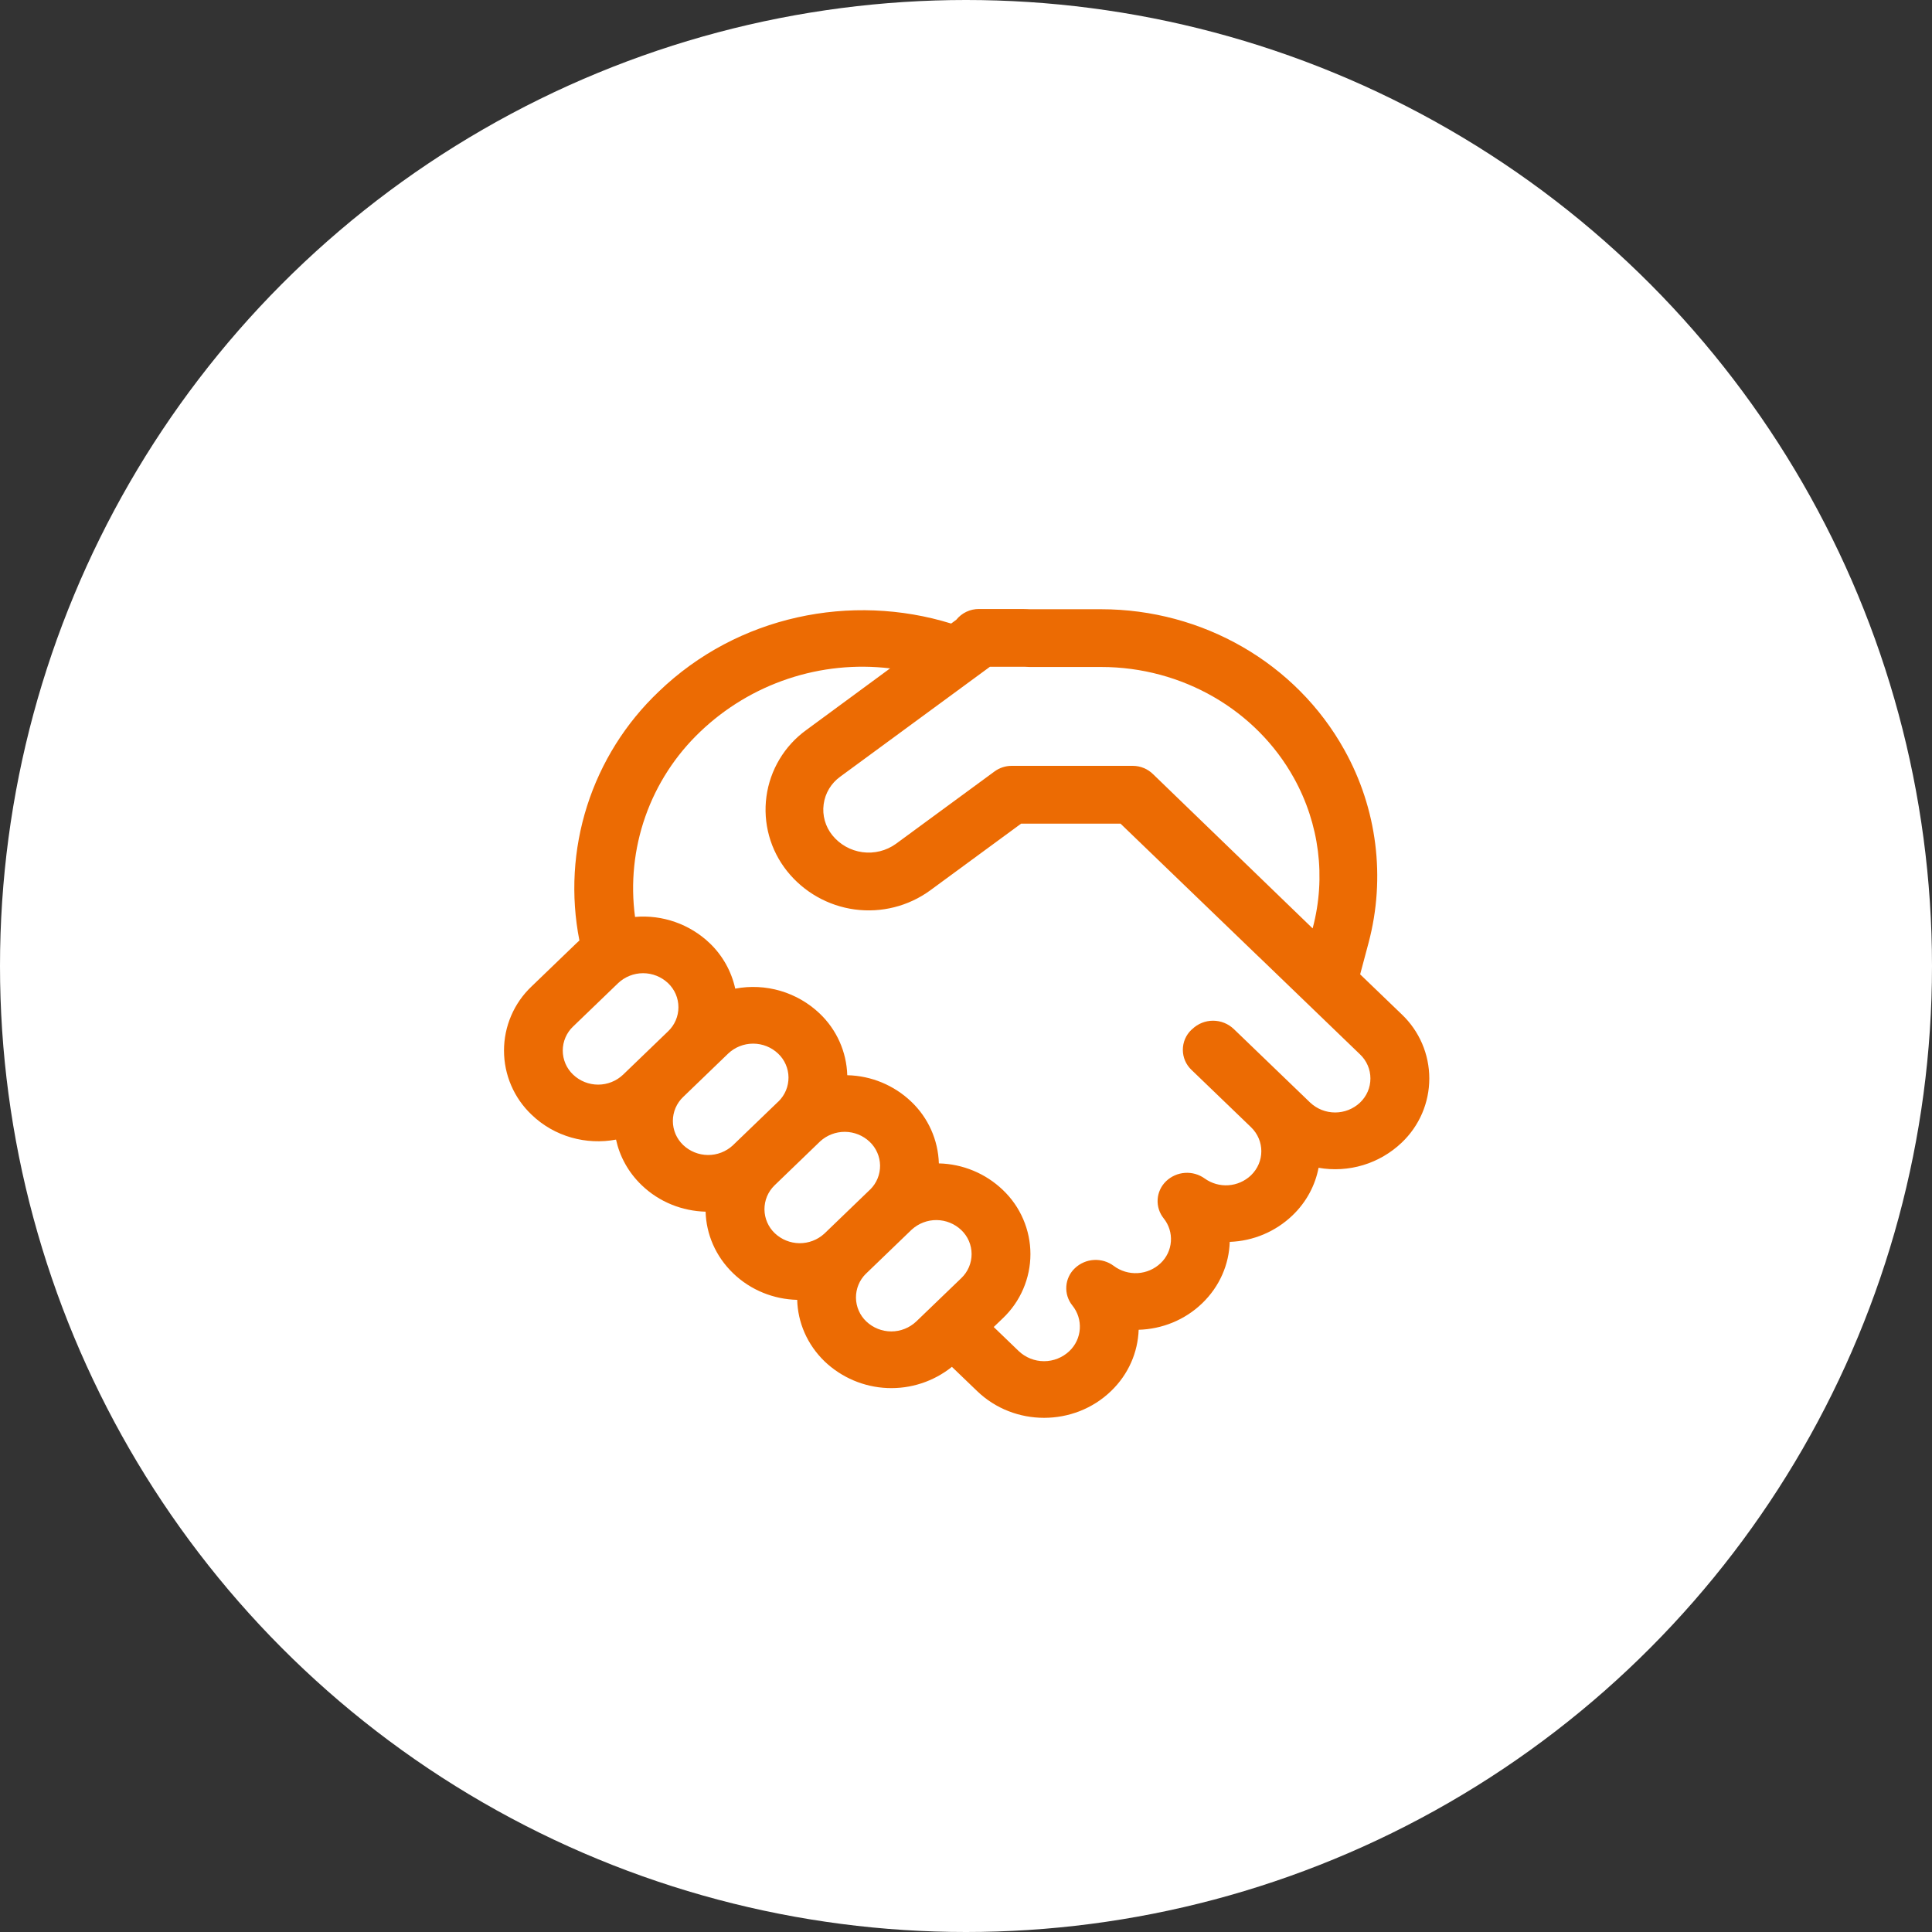
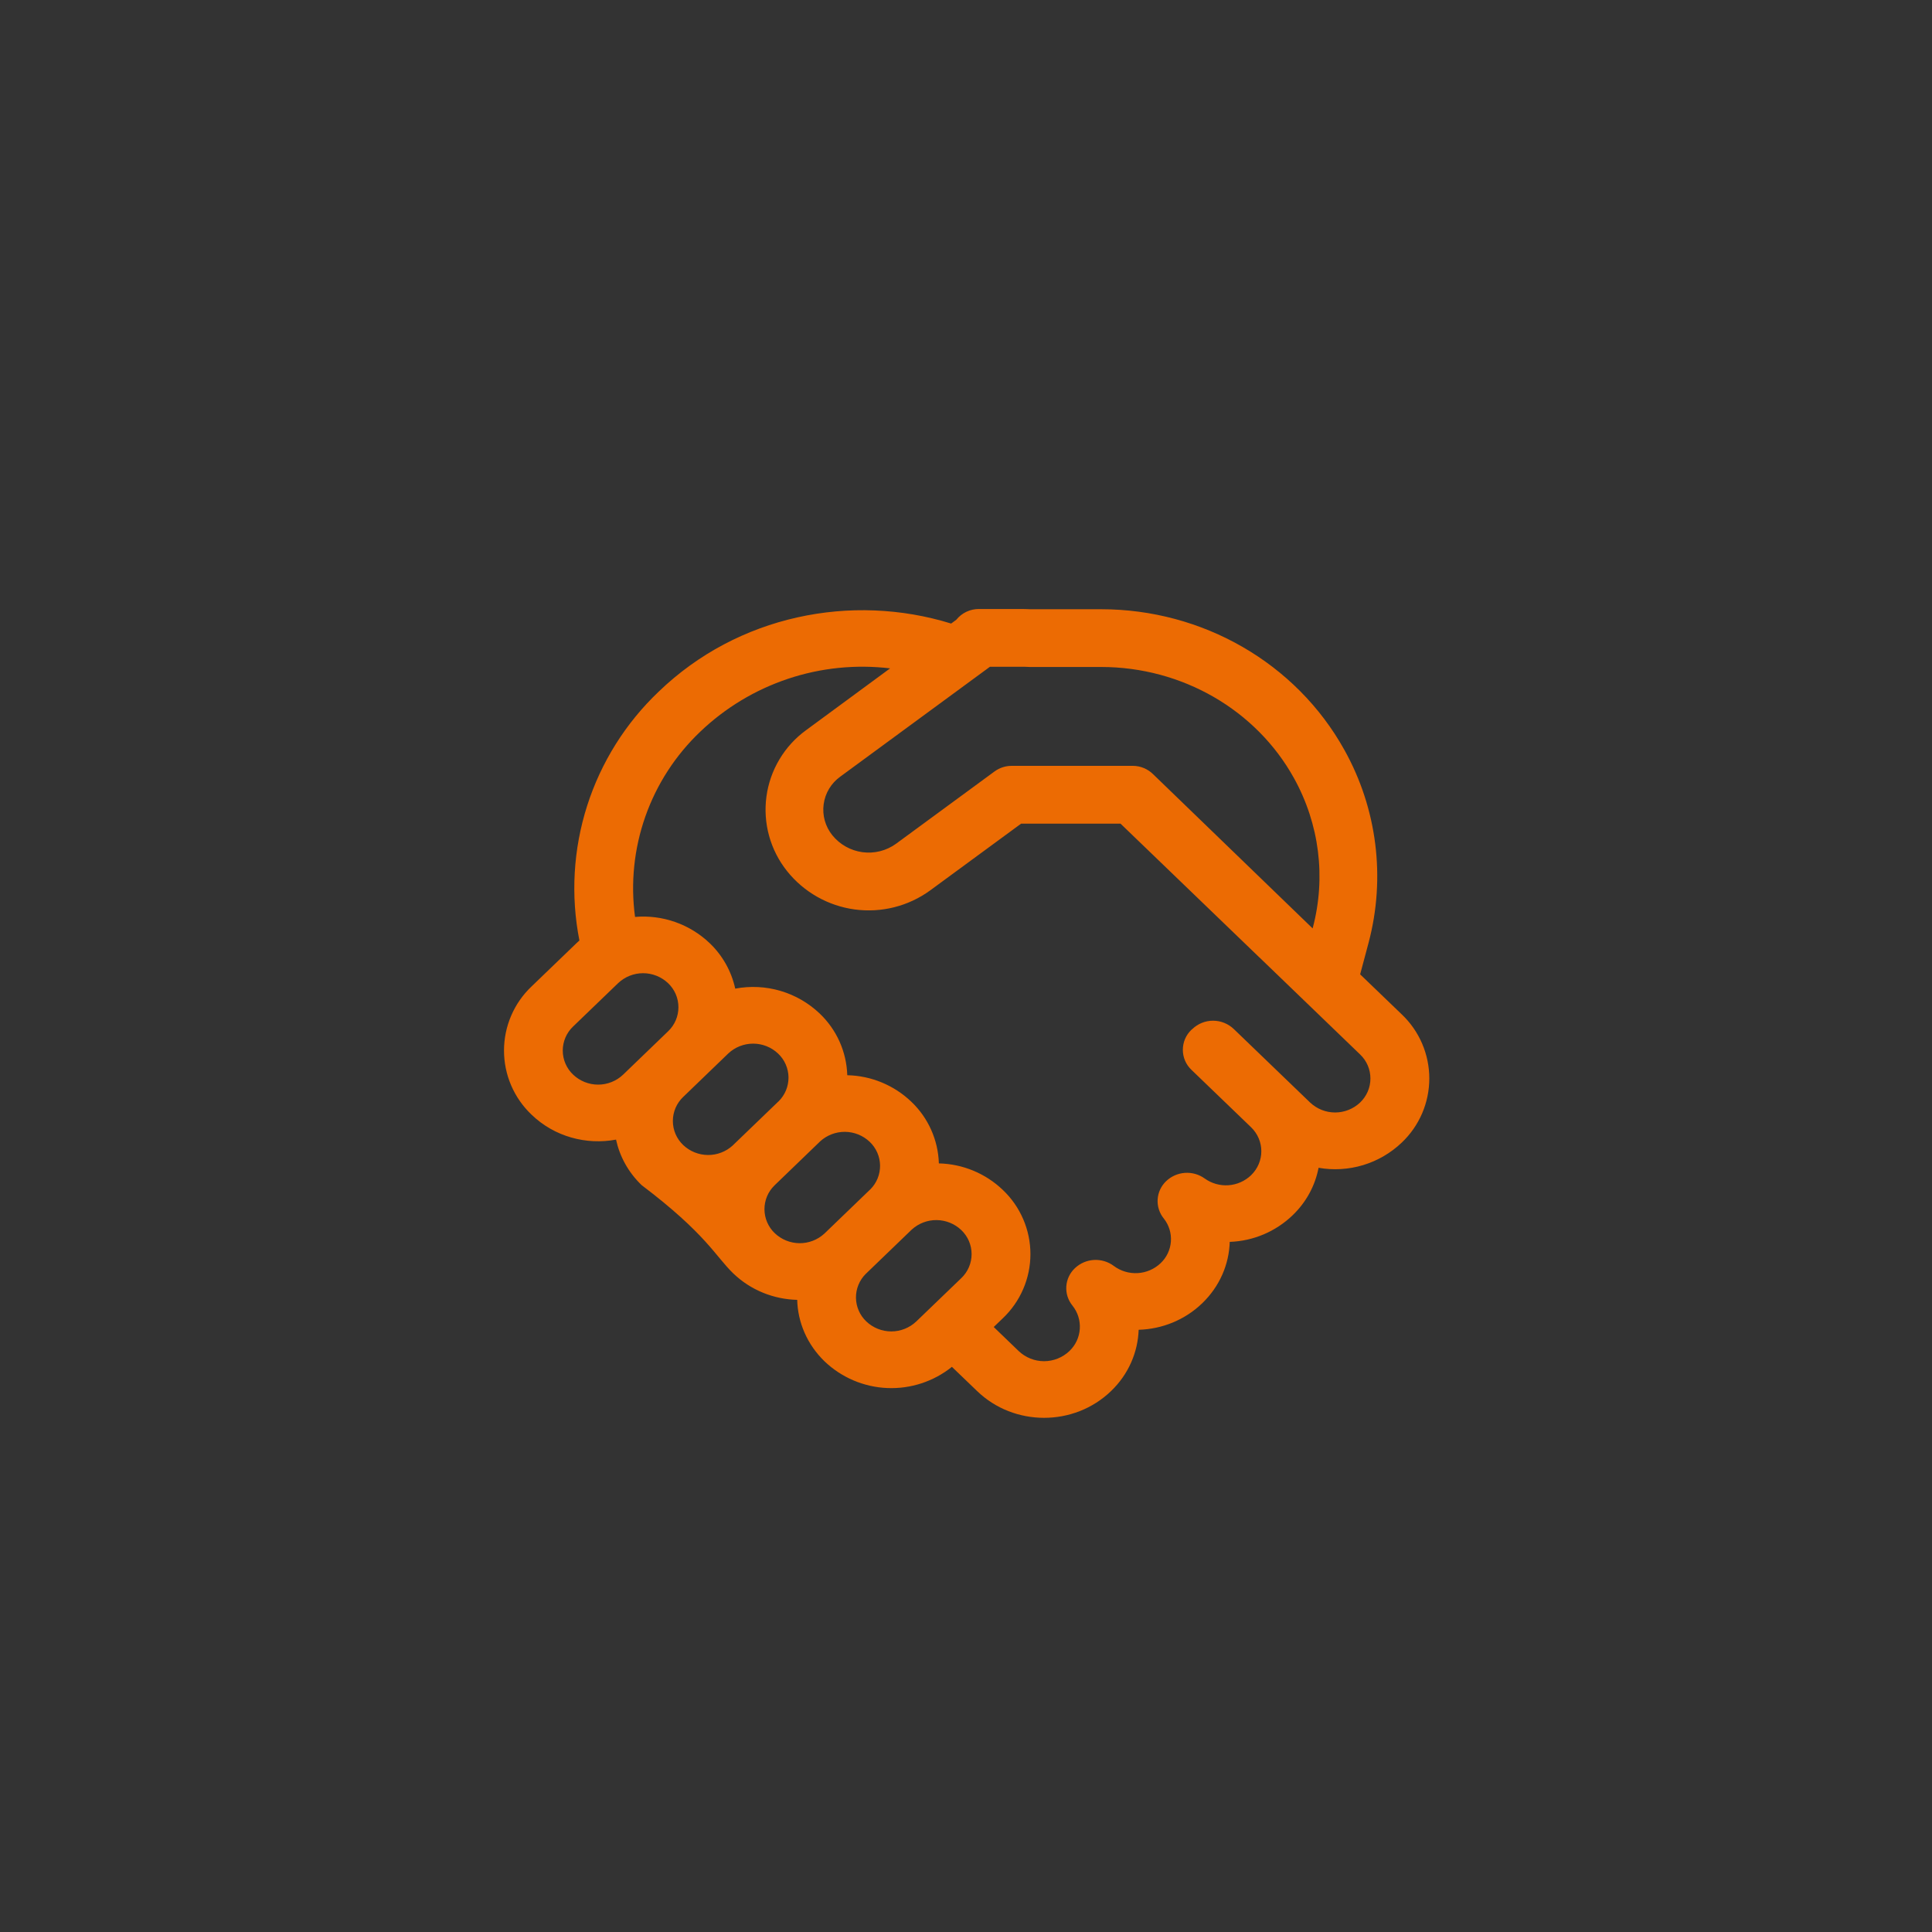
<svg xmlns="http://www.w3.org/2000/svg" width="92" height="92" viewBox="0 0 92 92" fill="none">
  <rect x="0" y="0" width="92" height="92" fill="#333333" stroke="none" />
-   <circle cx="46" cy="46" r="46" fill="white" />
-   <path d="M46.611 29C46.405 29 46.202 29.045 46.016 29.134C45.831 29.222 45.667 29.352 45.538 29.512L45.293 29.693C40.55 28.224 35.138 29.302 31.37 32.932C29.792 34.43 28.619 36.301 27.958 38.373C27.297 40.446 27.171 42.651 27.591 44.785C27.545 44.826 27.499 44.868 27.454 44.911L25.312 46.974C24.897 47.367 24.567 47.84 24.342 48.365C24.116 48.89 24 49.455 24 50.026C24 50.598 24.116 51.163 24.342 51.688C24.567 52.212 24.897 52.686 25.312 53.079C26.406 54.135 27.924 54.531 29.335 54.267C29.508 55.062 29.913 55.818 30.553 56.434C31.398 57.248 32.495 57.669 33.6 57.699C33.63 58.763 34.068 59.819 34.912 60.633C35.756 61.447 36.856 61.871 37.962 61.898C37.989 62.962 38.429 64.021 39.273 64.835C40.082 65.602 41.141 66.051 42.254 66.097C43.367 66.144 44.46 65.785 45.329 65.088L46.531 66.243C48.291 67.94 51.145 67.94 52.905 66.243C53.747 65.435 54.184 64.384 54.222 63.323C55.322 63.29 56.409 62.869 57.248 62.06C58.089 61.249 58.526 60.199 58.559 59.137C59.677 59.098 60.741 58.649 61.548 57.875C62.217 57.234 62.629 56.44 62.789 55.609C63.497 55.733 64.224 55.689 64.912 55.481C65.599 55.273 66.229 54.906 66.749 54.41C67.164 54.017 67.494 53.543 67.72 53.018C67.945 52.493 68.062 51.928 68.062 51.356C68.062 50.785 67.945 50.219 67.72 49.694C67.494 49.169 67.164 48.695 66.749 48.302L64.769 46.397L65.173 44.884C65.991 41.792 65.577 38.503 64.018 35.71C61.719 31.569 57.258 29.011 52.435 29.011H49.053C48.907 29.004 48.761 29 48.615 29H46.611ZM53.356 39.219L59.97 45.591L59.978 45.596L64.766 50.211C64.921 50.358 65.045 50.536 65.13 50.733C65.215 50.93 65.258 51.142 65.258 51.356C65.258 51.571 65.215 51.783 65.13 51.98C65.045 52.176 64.921 52.354 64.766 52.502C64.445 52.806 64.019 52.975 63.577 52.975C63.134 52.975 62.709 52.806 62.387 52.502L58.755 49.004C58.488 48.748 58.133 48.605 57.764 48.605C57.395 48.605 57.041 48.748 56.775 49.004L56.736 49.036C56.606 49.159 56.503 49.307 56.432 49.471C56.362 49.635 56.326 49.812 56.326 49.991C56.326 50.169 56.362 50.346 56.432 50.51C56.503 50.674 56.606 50.822 56.736 50.945L59.569 53.673C60.228 54.306 60.228 55.334 59.569 55.969C59.276 56.246 58.897 56.413 58.496 56.44C58.094 56.468 57.696 56.355 57.368 56.12C57.095 55.923 56.762 55.828 56.426 55.851C56.09 55.874 55.772 56.014 55.529 56.247C55.291 56.475 55.147 56.783 55.126 57.112C55.105 57.441 55.209 57.765 55.416 58.021C55.663 58.33 55.785 58.721 55.757 59.115C55.73 59.51 55.555 59.88 55.267 60.152C54.971 60.433 54.585 60.6 54.178 60.624C53.77 60.648 53.367 60.528 53.04 60.284C52.768 60.08 52.433 59.979 52.094 59.998C51.755 60.017 51.434 60.155 51.187 60.389C50.945 60.616 50.799 60.926 50.777 61.256C50.755 61.587 50.859 61.913 51.068 62.17C51.321 62.484 51.446 62.881 51.419 63.282C51.392 63.684 51.215 64.061 50.922 64.338C50.597 64.646 50.165 64.819 49.717 64.819C49.268 64.819 48.836 64.646 48.511 64.338L47.32 63.191L47.755 62.773C48.169 62.38 48.5 61.906 48.725 61.381C48.951 60.856 49.068 60.29 49.068 59.719C49.068 59.147 48.951 58.582 48.725 58.057C48.5 57.532 48.169 57.058 47.755 56.665C46.933 55.877 45.846 55.426 44.708 55.4C44.674 54.286 44.203 53.231 43.396 52.463C42.573 51.676 41.485 51.225 40.346 51.201C40.313 50.087 39.841 49.032 39.034 48.264C38.506 47.761 37.865 47.391 37.166 47.185C36.466 46.979 35.728 46.942 35.011 47.078C34.83 46.251 34.406 45.496 33.793 44.911C33.323 44.463 32.763 44.12 32.151 43.905C31.538 43.69 30.887 43.607 30.24 43.663C30.023 42.051 30.192 40.412 30.732 38.878C31.272 37.344 32.169 35.961 33.347 34.841C34.538 33.703 35.967 32.843 37.529 32.322C39.092 31.8 40.751 31.632 42.386 31.827L38.385 34.77C37.873 35.142 37.442 35.613 37.118 36.157C36.793 36.7 36.582 37.303 36.497 37.931C36.412 38.558 36.456 39.195 36.624 39.805C36.793 40.415 37.083 40.985 37.478 41.48C38.276 42.48 39.43 43.135 40.698 43.307C41.967 43.479 43.253 43.156 44.289 42.404L48.623 39.222H53.353L53.356 39.219ZM40.013 36.983L47.141 31.75H48.615C48.75 31.749 48.885 31.753 49.02 31.761H52.435C56.296 31.761 59.819 33.81 61.614 37.047C62.83 39.236 63.149 41.779 62.514 44.18L62.505 44.208L54.916 36.873C54.658 36.615 54.309 36.47 53.945 36.469H48.17C47.878 36.47 47.594 36.563 47.358 36.736L42.661 40.184C42.2 40.515 41.63 40.656 41.068 40.58C40.505 40.504 39.993 40.216 39.636 39.775C39.47 39.57 39.348 39.333 39.276 39.079C39.205 38.825 39.186 38.559 39.222 38.297C39.257 38.036 39.345 37.785 39.481 37.559C39.618 37.332 39.799 37.137 40.013 36.983ZM41.229 60.661L41.256 60.633L43.396 58.571L43.42 58.549C43.744 58.255 44.166 58.094 44.602 58.099C45.039 58.103 45.458 58.273 45.775 58.574C45.93 58.721 46.054 58.899 46.139 59.096C46.223 59.292 46.267 59.505 46.267 59.719C46.267 59.933 46.223 60.145 46.139 60.342C46.054 60.539 45.93 60.717 45.775 60.864L43.632 62.927C43.311 63.231 42.885 63.401 42.443 63.401C42 63.401 41.575 63.231 41.254 62.927C41.1 62.782 40.977 62.607 40.893 62.413C40.808 62.22 40.763 62.011 40.76 61.8C40.758 61.588 40.798 61.379 40.878 61.183C40.958 60.987 41.076 60.81 41.226 60.661H41.229ZM41.441 56.64L41.413 56.665L39.273 58.727L39.246 58.752C38.923 59.045 38.501 59.205 38.065 59.2C37.629 59.194 37.211 59.025 36.895 58.725C36.741 58.579 36.618 58.403 36.534 58.209C36.449 58.015 36.405 57.805 36.403 57.593C36.401 57.381 36.442 57.171 36.523 56.975C36.604 56.779 36.724 56.602 36.876 56.453L36.895 56.434L39.034 54.371L39.053 54.352C39.376 54.056 39.799 53.894 40.237 53.897C40.675 53.901 41.095 54.07 41.413 54.371C41.567 54.517 41.69 54.692 41.775 54.886C41.86 55.079 41.905 55.288 41.908 55.5C41.91 55.712 41.87 55.922 41.79 56.118C41.71 56.313 41.591 56.491 41.441 56.64ZM37.054 52.463L34.912 54.526L34.893 54.545C34.57 54.841 34.147 55.004 33.709 55C33.271 54.996 32.851 54.827 32.533 54.526C32.378 54.378 32.254 54.2 32.169 54.004C32.085 53.807 32.041 53.594 32.041 53.38C32.041 53.166 32.085 52.954 32.169 52.757C32.254 52.56 32.378 52.382 32.533 52.235L34.673 50.172C34.994 49.867 35.42 49.697 35.864 49.697C36.307 49.697 36.733 49.867 37.054 50.172C37.209 50.318 37.332 50.494 37.416 50.688C37.501 50.883 37.546 51.093 37.548 51.305C37.549 51.518 37.508 51.728 37.427 51.924C37.345 52.12 37.225 52.298 37.074 52.447L37.054 52.463ZM31.813 49.111L29.673 51.173C29.352 51.479 28.926 51.649 28.483 51.649C28.039 51.649 27.613 51.479 27.292 51.173C27.136 51.026 27.012 50.848 26.927 50.651C26.842 50.454 26.798 50.241 26.798 50.026C26.798 49.812 26.842 49.599 26.927 49.402C27.012 49.205 27.136 49.027 27.292 48.88L29.434 46.817C29.755 46.513 30.181 46.343 30.623 46.343C31.066 46.343 31.491 46.513 31.813 46.817C31.969 46.965 32.093 47.143 32.178 47.34C32.263 47.537 32.306 47.749 32.306 47.964C32.306 48.179 32.263 48.391 32.178 48.588C32.093 48.785 31.969 48.963 31.813 49.111Z" fill="#EC6B03" />
+   <path d="M46.611 29C46.405 29 46.202 29.045 46.016 29.134C45.831 29.222 45.667 29.352 45.538 29.512L45.293 29.693C40.55 28.224 35.138 29.302 31.37 32.932C29.792 34.43 28.619 36.301 27.958 38.373C27.297 40.446 27.171 42.651 27.591 44.785C27.545 44.826 27.499 44.868 27.454 44.911L25.312 46.974C24.897 47.367 24.567 47.84 24.342 48.365C24.116 48.89 24 49.455 24 50.026C24 50.598 24.116 51.163 24.342 51.688C24.567 52.212 24.897 52.686 25.312 53.079C26.406 54.135 27.924 54.531 29.335 54.267C29.508 55.062 29.913 55.818 30.553 56.434C33.63 58.763 34.068 59.819 34.912 60.633C35.756 61.447 36.856 61.871 37.962 61.898C37.989 62.962 38.429 64.021 39.273 64.835C40.082 65.602 41.141 66.051 42.254 66.097C43.367 66.144 44.46 65.785 45.329 65.088L46.531 66.243C48.291 67.94 51.145 67.94 52.905 66.243C53.747 65.435 54.184 64.384 54.222 63.323C55.322 63.29 56.409 62.869 57.248 62.06C58.089 61.249 58.526 60.199 58.559 59.137C59.677 59.098 60.741 58.649 61.548 57.875C62.217 57.234 62.629 56.44 62.789 55.609C63.497 55.733 64.224 55.689 64.912 55.481C65.599 55.273 66.229 54.906 66.749 54.41C67.164 54.017 67.494 53.543 67.72 53.018C67.945 52.493 68.062 51.928 68.062 51.356C68.062 50.785 67.945 50.219 67.72 49.694C67.494 49.169 67.164 48.695 66.749 48.302L64.769 46.397L65.173 44.884C65.991 41.792 65.577 38.503 64.018 35.71C61.719 31.569 57.258 29.011 52.435 29.011H49.053C48.907 29.004 48.761 29 48.615 29H46.611ZM53.356 39.219L59.97 45.591L59.978 45.596L64.766 50.211C64.921 50.358 65.045 50.536 65.13 50.733C65.215 50.93 65.258 51.142 65.258 51.356C65.258 51.571 65.215 51.783 65.13 51.98C65.045 52.176 64.921 52.354 64.766 52.502C64.445 52.806 64.019 52.975 63.577 52.975C63.134 52.975 62.709 52.806 62.387 52.502L58.755 49.004C58.488 48.748 58.133 48.605 57.764 48.605C57.395 48.605 57.041 48.748 56.775 49.004L56.736 49.036C56.606 49.159 56.503 49.307 56.432 49.471C56.362 49.635 56.326 49.812 56.326 49.991C56.326 50.169 56.362 50.346 56.432 50.51C56.503 50.674 56.606 50.822 56.736 50.945L59.569 53.673C60.228 54.306 60.228 55.334 59.569 55.969C59.276 56.246 58.897 56.413 58.496 56.44C58.094 56.468 57.696 56.355 57.368 56.12C57.095 55.923 56.762 55.828 56.426 55.851C56.09 55.874 55.772 56.014 55.529 56.247C55.291 56.475 55.147 56.783 55.126 57.112C55.105 57.441 55.209 57.765 55.416 58.021C55.663 58.33 55.785 58.721 55.757 59.115C55.73 59.51 55.555 59.88 55.267 60.152C54.971 60.433 54.585 60.6 54.178 60.624C53.77 60.648 53.367 60.528 53.04 60.284C52.768 60.08 52.433 59.979 52.094 59.998C51.755 60.017 51.434 60.155 51.187 60.389C50.945 60.616 50.799 60.926 50.777 61.256C50.755 61.587 50.859 61.913 51.068 62.17C51.321 62.484 51.446 62.881 51.419 63.282C51.392 63.684 51.215 64.061 50.922 64.338C50.597 64.646 50.165 64.819 49.717 64.819C49.268 64.819 48.836 64.646 48.511 64.338L47.32 63.191L47.755 62.773C48.169 62.38 48.5 61.906 48.725 61.381C48.951 60.856 49.068 60.29 49.068 59.719C49.068 59.147 48.951 58.582 48.725 58.057C48.5 57.532 48.169 57.058 47.755 56.665C46.933 55.877 45.846 55.426 44.708 55.4C44.674 54.286 44.203 53.231 43.396 52.463C42.573 51.676 41.485 51.225 40.346 51.201C40.313 50.087 39.841 49.032 39.034 48.264C38.506 47.761 37.865 47.391 37.166 47.185C36.466 46.979 35.728 46.942 35.011 47.078C34.83 46.251 34.406 45.496 33.793 44.911C33.323 44.463 32.763 44.12 32.151 43.905C31.538 43.69 30.887 43.607 30.24 43.663C30.023 42.051 30.192 40.412 30.732 38.878C31.272 37.344 32.169 35.961 33.347 34.841C34.538 33.703 35.967 32.843 37.529 32.322C39.092 31.8 40.751 31.632 42.386 31.827L38.385 34.77C37.873 35.142 37.442 35.613 37.118 36.157C36.793 36.7 36.582 37.303 36.497 37.931C36.412 38.558 36.456 39.195 36.624 39.805C36.793 40.415 37.083 40.985 37.478 41.48C38.276 42.48 39.43 43.135 40.698 43.307C41.967 43.479 43.253 43.156 44.289 42.404L48.623 39.222H53.353L53.356 39.219ZM40.013 36.983L47.141 31.75H48.615C48.75 31.749 48.885 31.753 49.02 31.761H52.435C56.296 31.761 59.819 33.81 61.614 37.047C62.83 39.236 63.149 41.779 62.514 44.18L62.505 44.208L54.916 36.873C54.658 36.615 54.309 36.47 53.945 36.469H48.17C47.878 36.47 47.594 36.563 47.358 36.736L42.661 40.184C42.2 40.515 41.63 40.656 41.068 40.58C40.505 40.504 39.993 40.216 39.636 39.775C39.47 39.57 39.348 39.333 39.276 39.079C39.205 38.825 39.186 38.559 39.222 38.297C39.257 38.036 39.345 37.785 39.481 37.559C39.618 37.332 39.799 37.137 40.013 36.983ZM41.229 60.661L41.256 60.633L43.396 58.571L43.42 58.549C43.744 58.255 44.166 58.094 44.602 58.099C45.039 58.103 45.458 58.273 45.775 58.574C45.93 58.721 46.054 58.899 46.139 59.096C46.223 59.292 46.267 59.505 46.267 59.719C46.267 59.933 46.223 60.145 46.139 60.342C46.054 60.539 45.93 60.717 45.775 60.864L43.632 62.927C43.311 63.231 42.885 63.401 42.443 63.401C42 63.401 41.575 63.231 41.254 62.927C41.1 62.782 40.977 62.607 40.893 62.413C40.808 62.22 40.763 62.011 40.76 61.8C40.758 61.588 40.798 61.379 40.878 61.183C40.958 60.987 41.076 60.81 41.226 60.661H41.229ZM41.441 56.64L41.413 56.665L39.273 58.727L39.246 58.752C38.923 59.045 38.501 59.205 38.065 59.2C37.629 59.194 37.211 59.025 36.895 58.725C36.741 58.579 36.618 58.403 36.534 58.209C36.449 58.015 36.405 57.805 36.403 57.593C36.401 57.381 36.442 57.171 36.523 56.975C36.604 56.779 36.724 56.602 36.876 56.453L36.895 56.434L39.034 54.371L39.053 54.352C39.376 54.056 39.799 53.894 40.237 53.897C40.675 53.901 41.095 54.07 41.413 54.371C41.567 54.517 41.69 54.692 41.775 54.886C41.86 55.079 41.905 55.288 41.908 55.5C41.91 55.712 41.87 55.922 41.79 56.118C41.71 56.313 41.591 56.491 41.441 56.64ZM37.054 52.463L34.912 54.526L34.893 54.545C34.57 54.841 34.147 55.004 33.709 55C33.271 54.996 32.851 54.827 32.533 54.526C32.378 54.378 32.254 54.2 32.169 54.004C32.085 53.807 32.041 53.594 32.041 53.38C32.041 53.166 32.085 52.954 32.169 52.757C32.254 52.56 32.378 52.382 32.533 52.235L34.673 50.172C34.994 49.867 35.42 49.697 35.864 49.697C36.307 49.697 36.733 49.867 37.054 50.172C37.209 50.318 37.332 50.494 37.416 50.688C37.501 50.883 37.546 51.093 37.548 51.305C37.549 51.518 37.508 51.728 37.427 51.924C37.345 52.12 37.225 52.298 37.074 52.447L37.054 52.463ZM31.813 49.111L29.673 51.173C29.352 51.479 28.926 51.649 28.483 51.649C28.039 51.649 27.613 51.479 27.292 51.173C27.136 51.026 27.012 50.848 26.927 50.651C26.842 50.454 26.798 50.241 26.798 50.026C26.798 49.812 26.842 49.599 26.927 49.402C27.012 49.205 27.136 49.027 27.292 48.88L29.434 46.817C29.755 46.513 30.181 46.343 30.623 46.343C31.066 46.343 31.491 46.513 31.813 46.817C31.969 46.965 32.093 47.143 32.178 47.34C32.263 47.537 32.306 47.749 32.306 47.964C32.306 48.179 32.263 48.391 32.178 48.588C32.093 48.785 31.969 48.963 31.813 49.111Z" fill="#EC6B03" />
</svg>